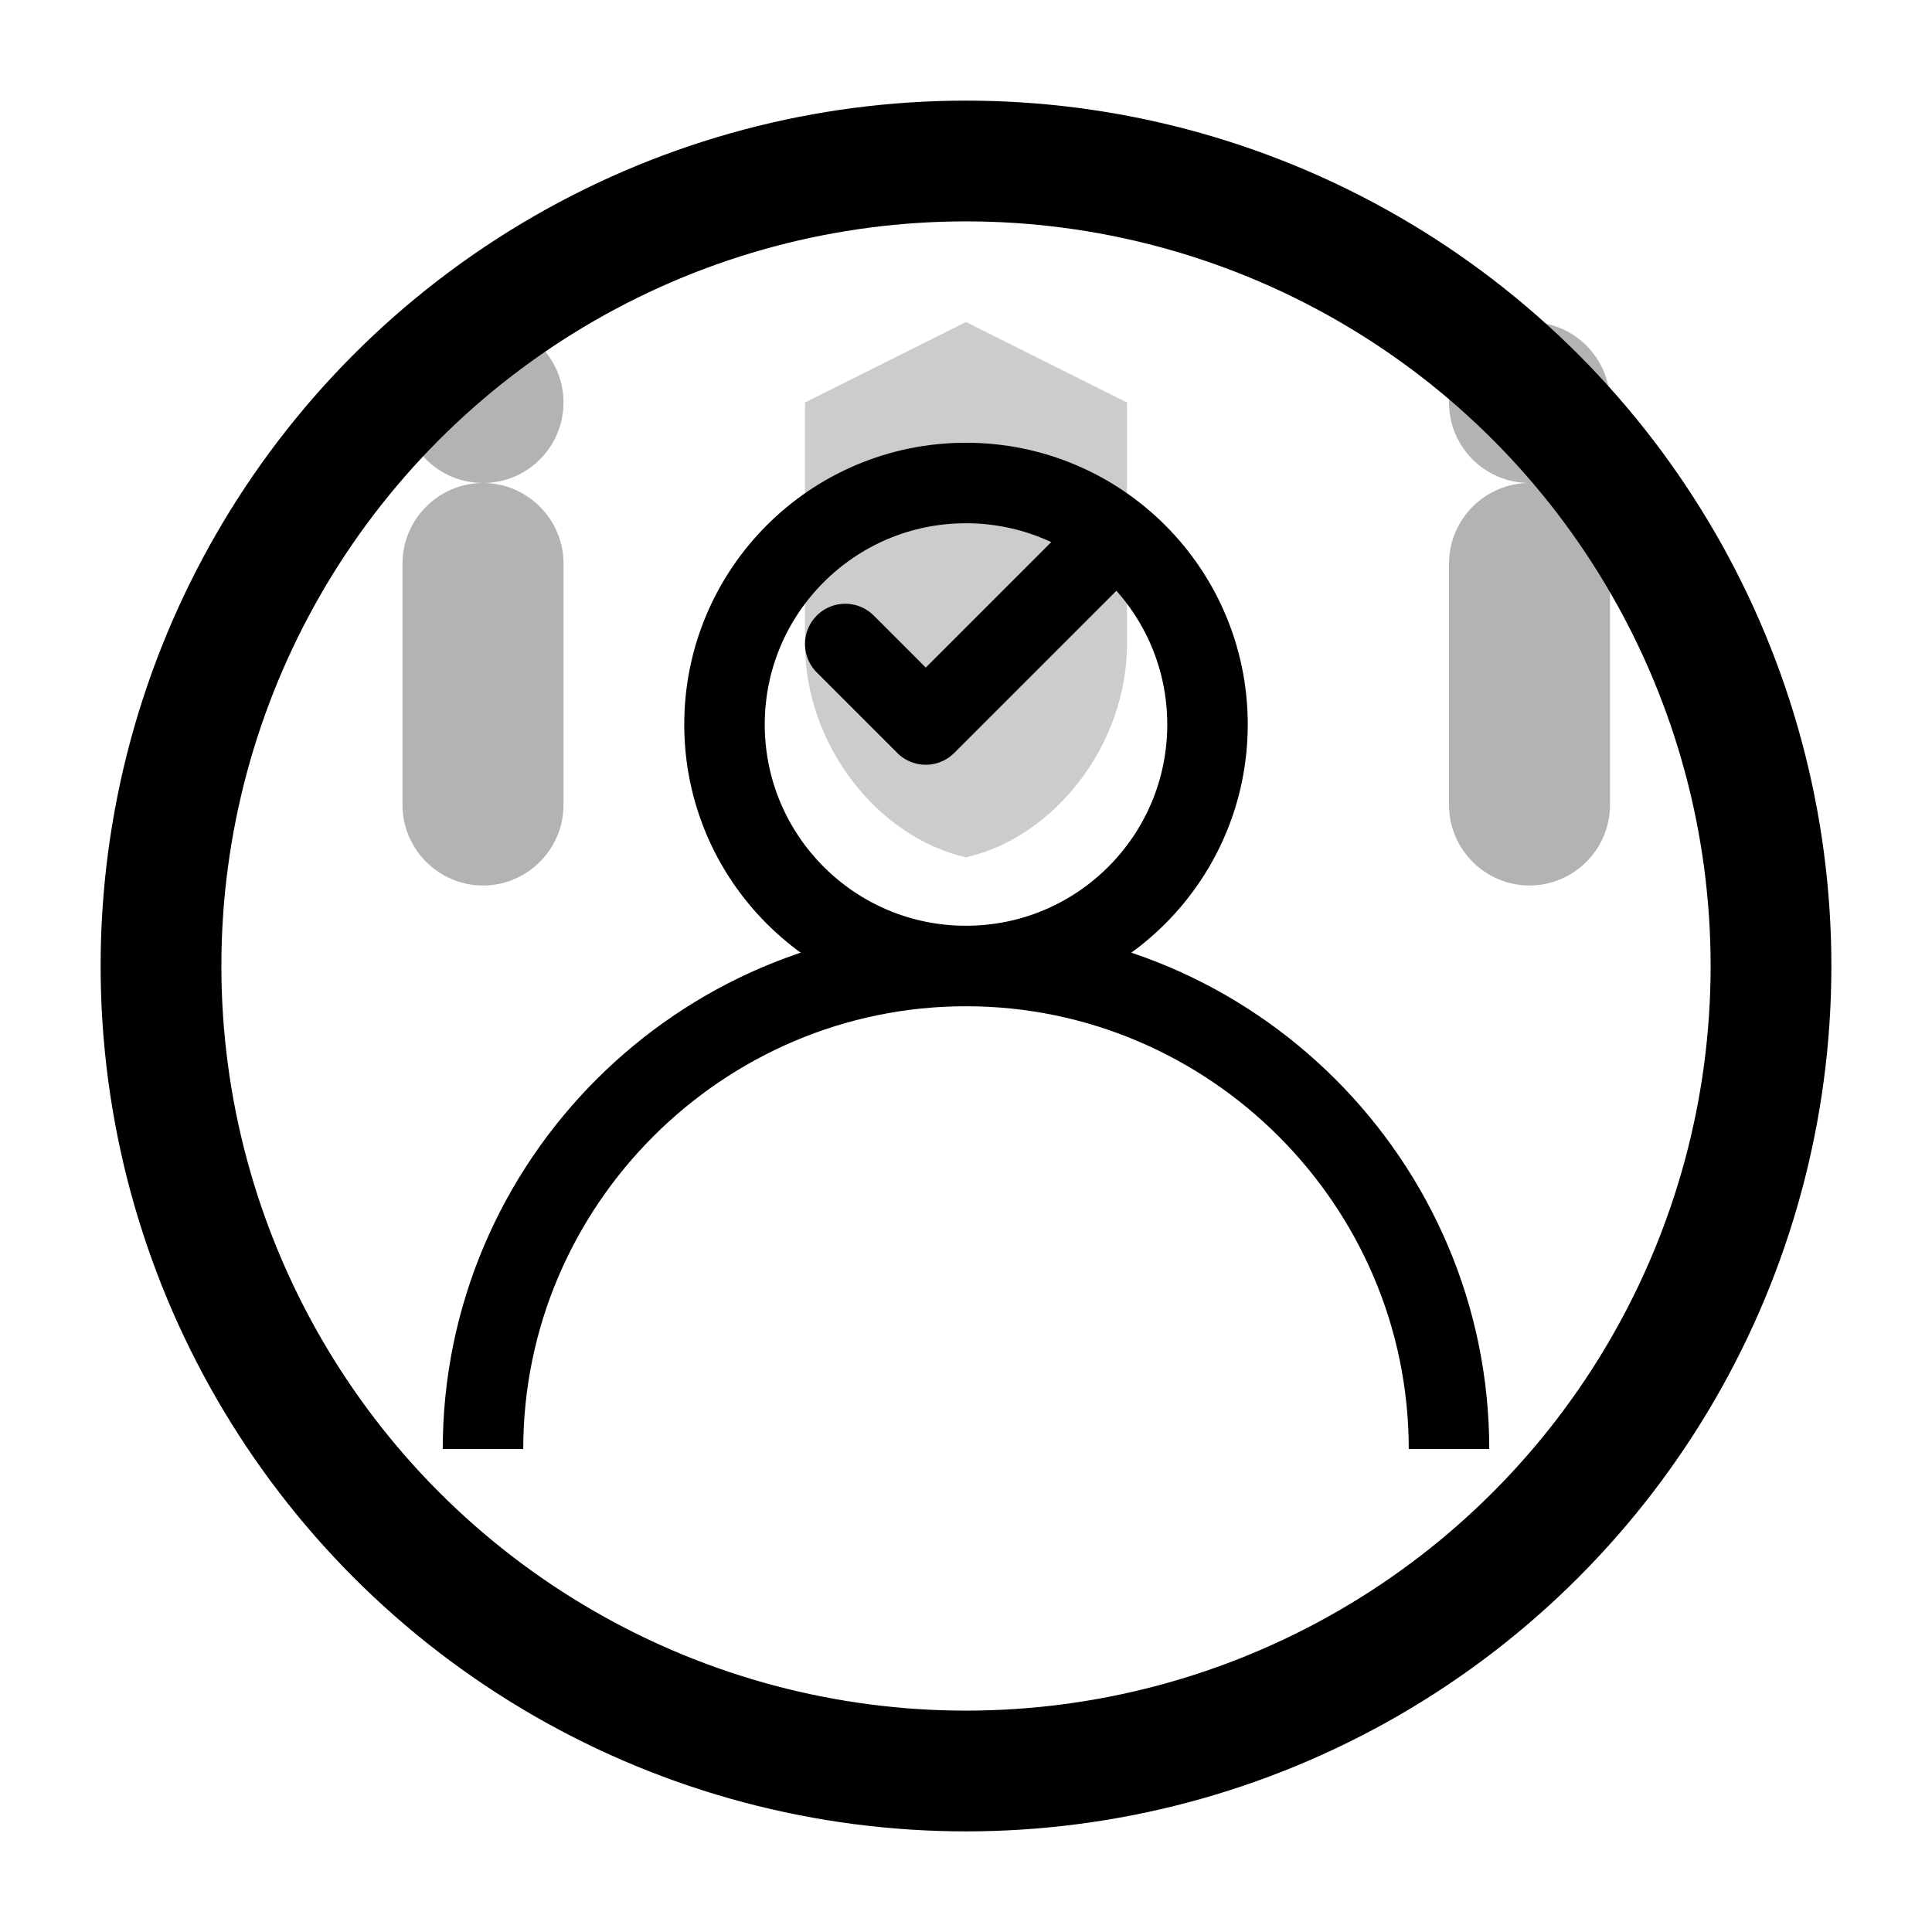
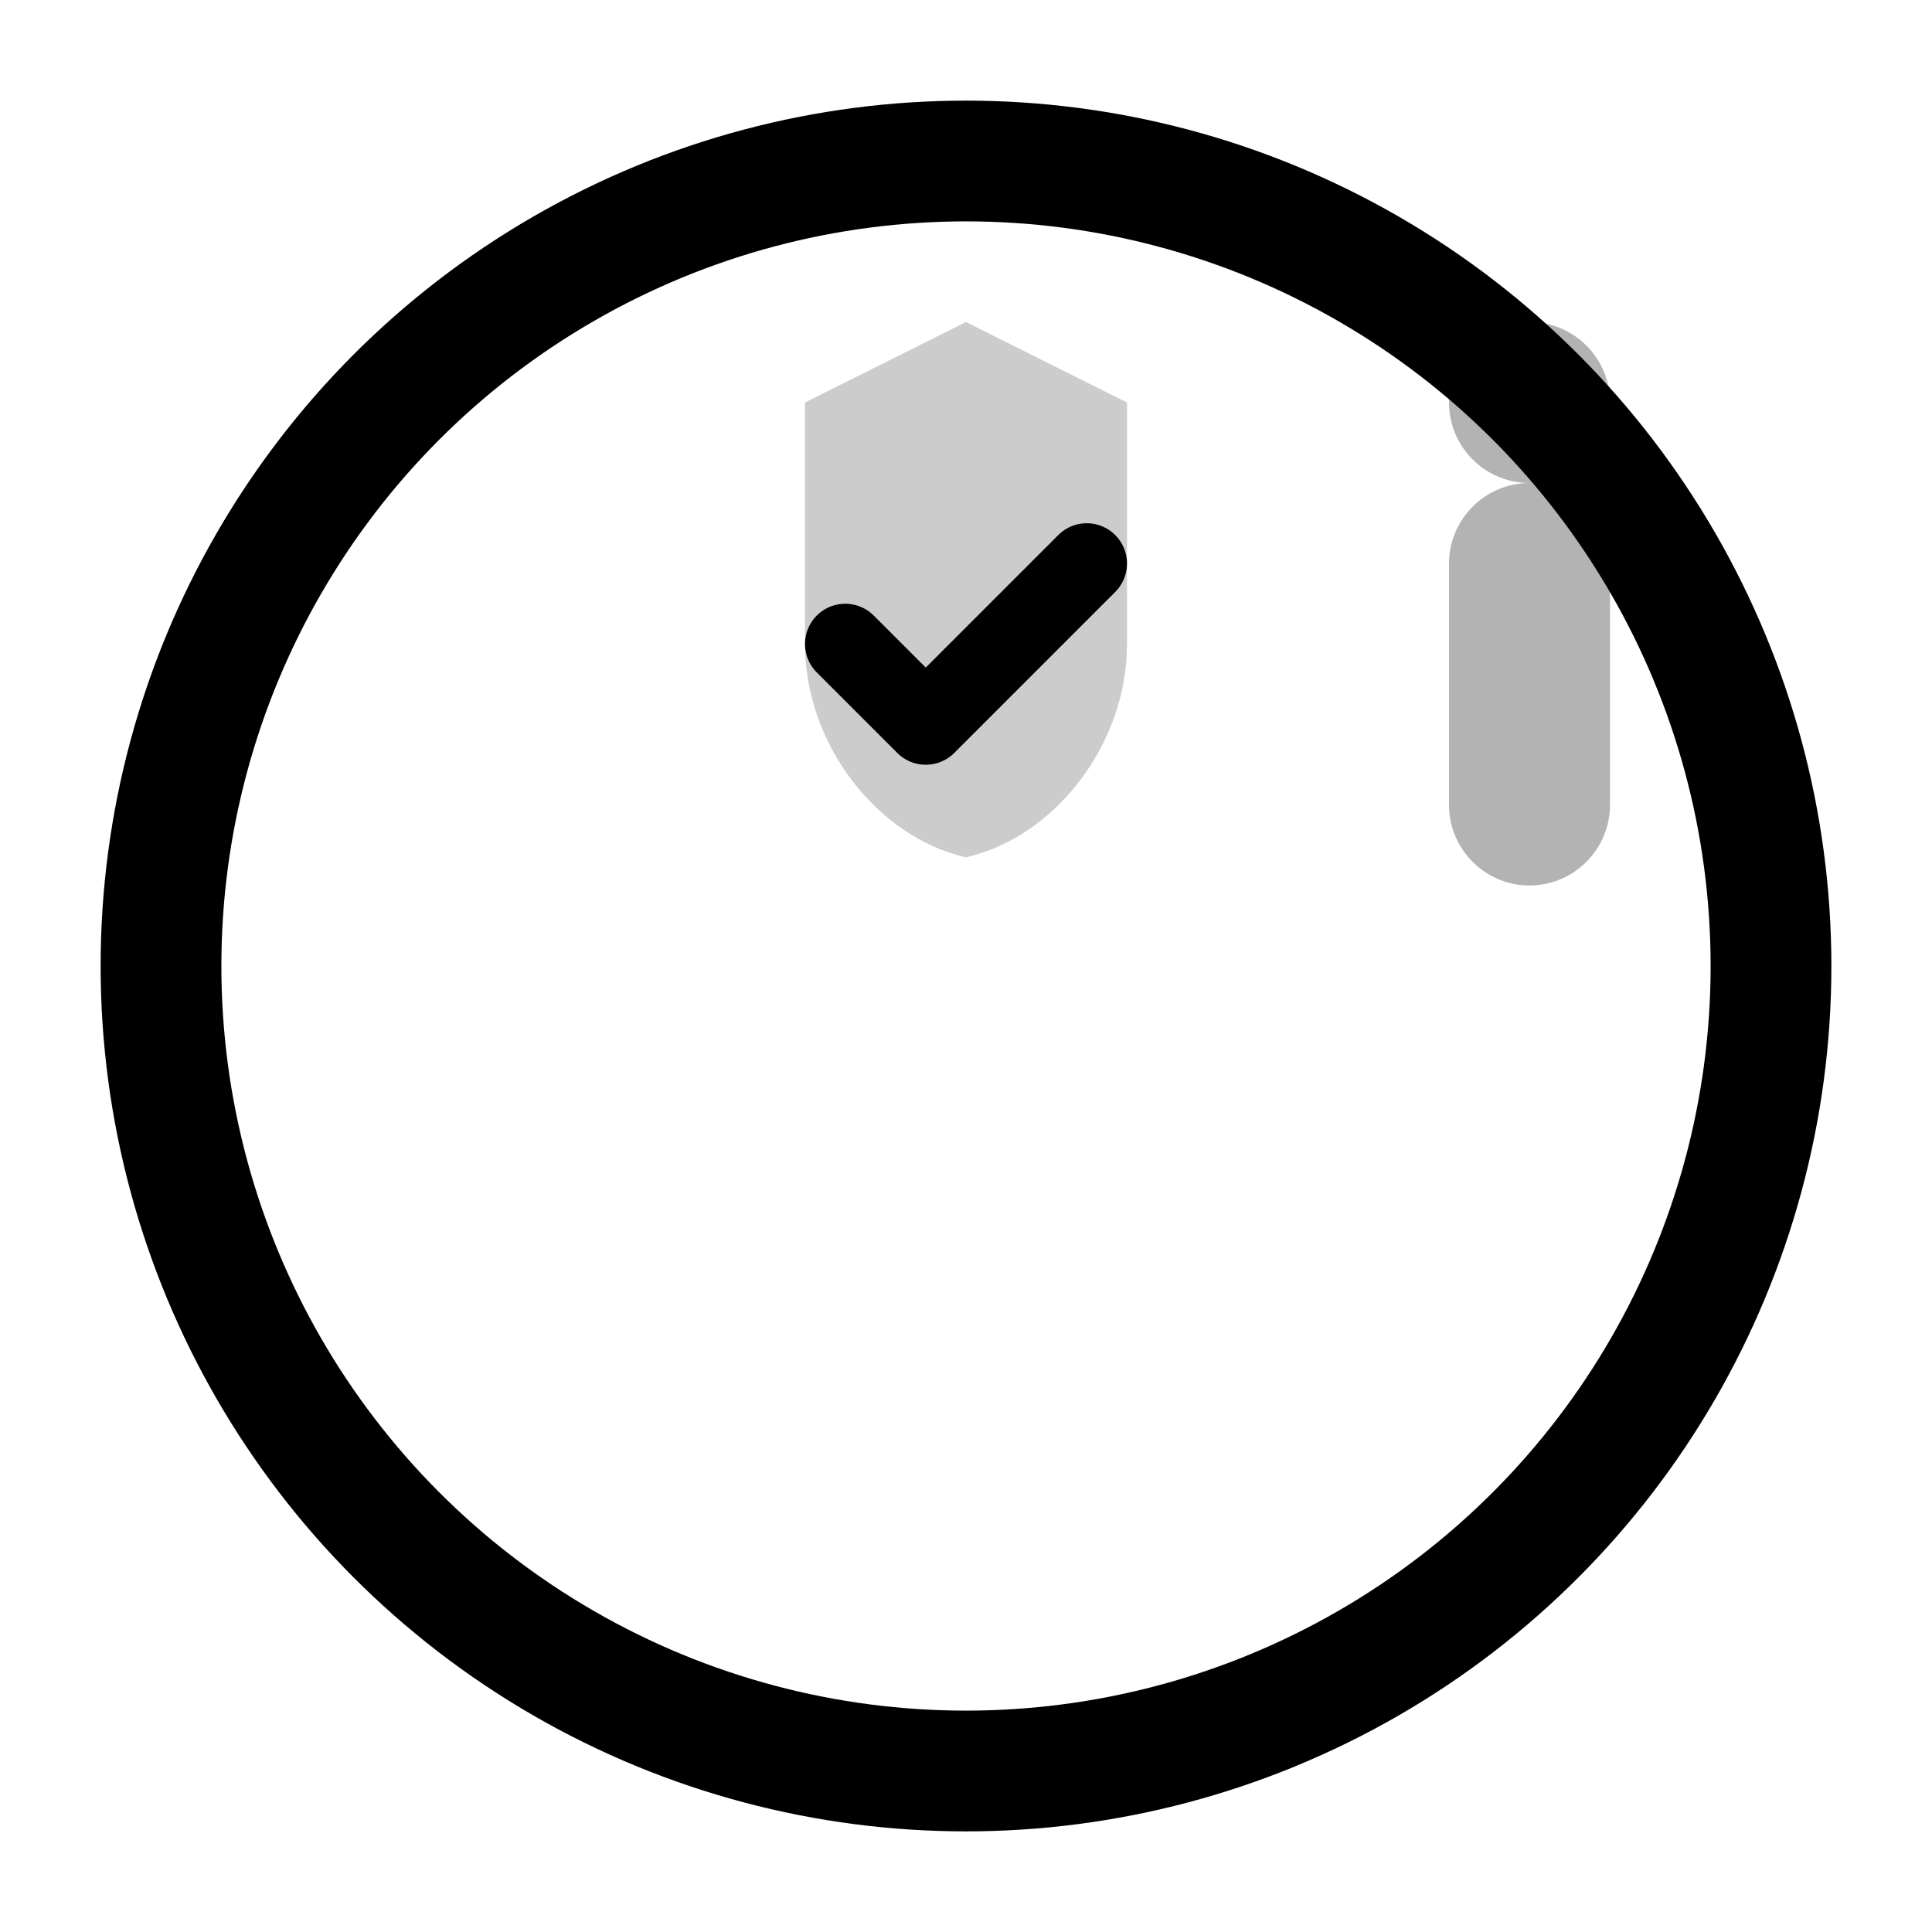
<svg xmlns="http://www.w3.org/2000/svg" width="48" height="48" viewBox="0 0 48 48" fill="none">
  <circle cx="24" cy="24" r="20" stroke="currentColor" stroke-width="3" fill="none" />
-   <circle cx="24" cy="18" r="6" stroke="currentColor" stroke-width="2" fill="none" />
-   <path d="M12 36c0-6.6 5.4-12 12-12s12 5.4 12 12" stroke="currentColor" stroke-width="2" fill="none" />
  <g transform="translate(6, 6)">
-     <path d="M4 8C4 6.9 4.9 6 6 6s2 .9 2 2v6c0 1.1-.9 2-2 2s-2-.9-2-2V8z" fill="currentColor" opacity="0.3" />
-     <circle cx="6" cy="4" r="2" fill="currentColor" opacity="0.3" />
-   </g>
+     </g>
  <g transform="translate(32, 6)">
    <path d="M4 8c0-1.1.9-2 2-2s2 .9 2 2v6c0 1.1-.9 2-2 2s-2-.9-2-2V8z" fill="currentColor" opacity="0.3" />
    <circle cx="6" cy="4" r="2" fill="currentColor" opacity="0.3" />
  </g>
  <path d="M24 8L20 10v6c0 2.5 1.8 4.8 4 5.3 2.2-.5 4-2.8 4-5.3v-6L24 8z" fill="currentColor" opacity="0.2" />
  <path d="M21 16L23 18L27 14" stroke="currentColor" stroke-width="2" stroke-linecap="round" stroke-linejoin="round" />
</svg>